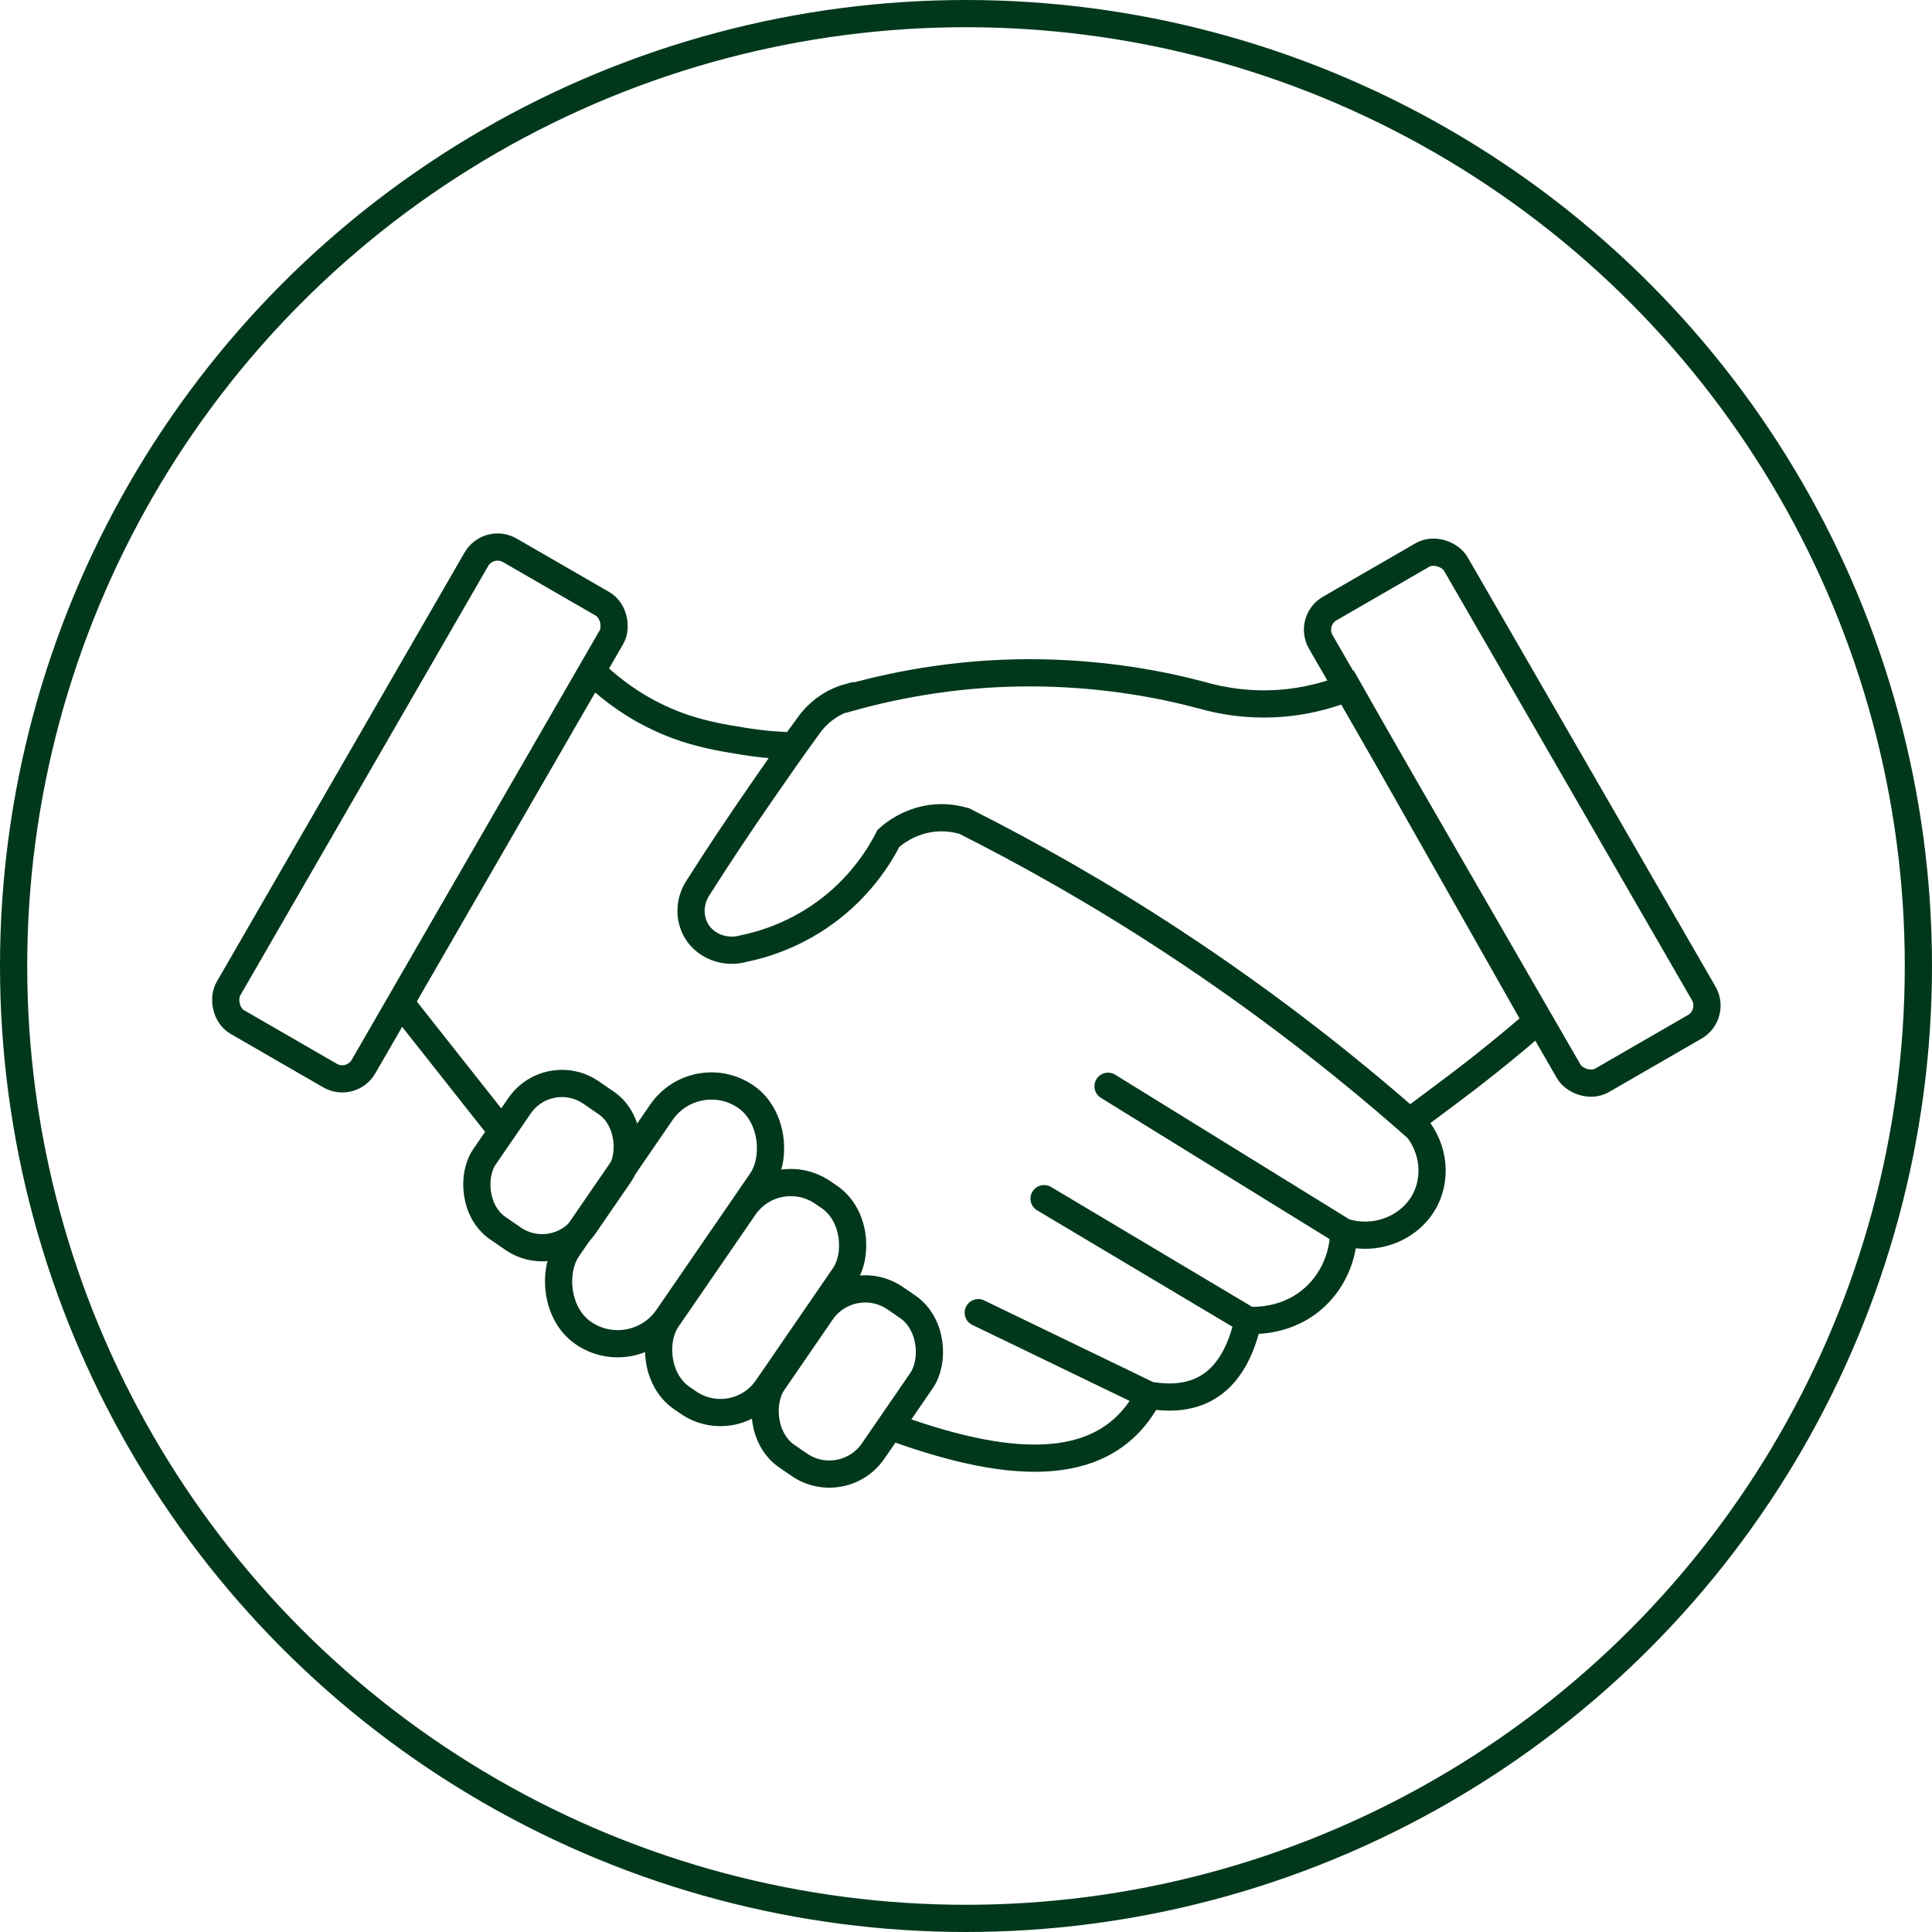
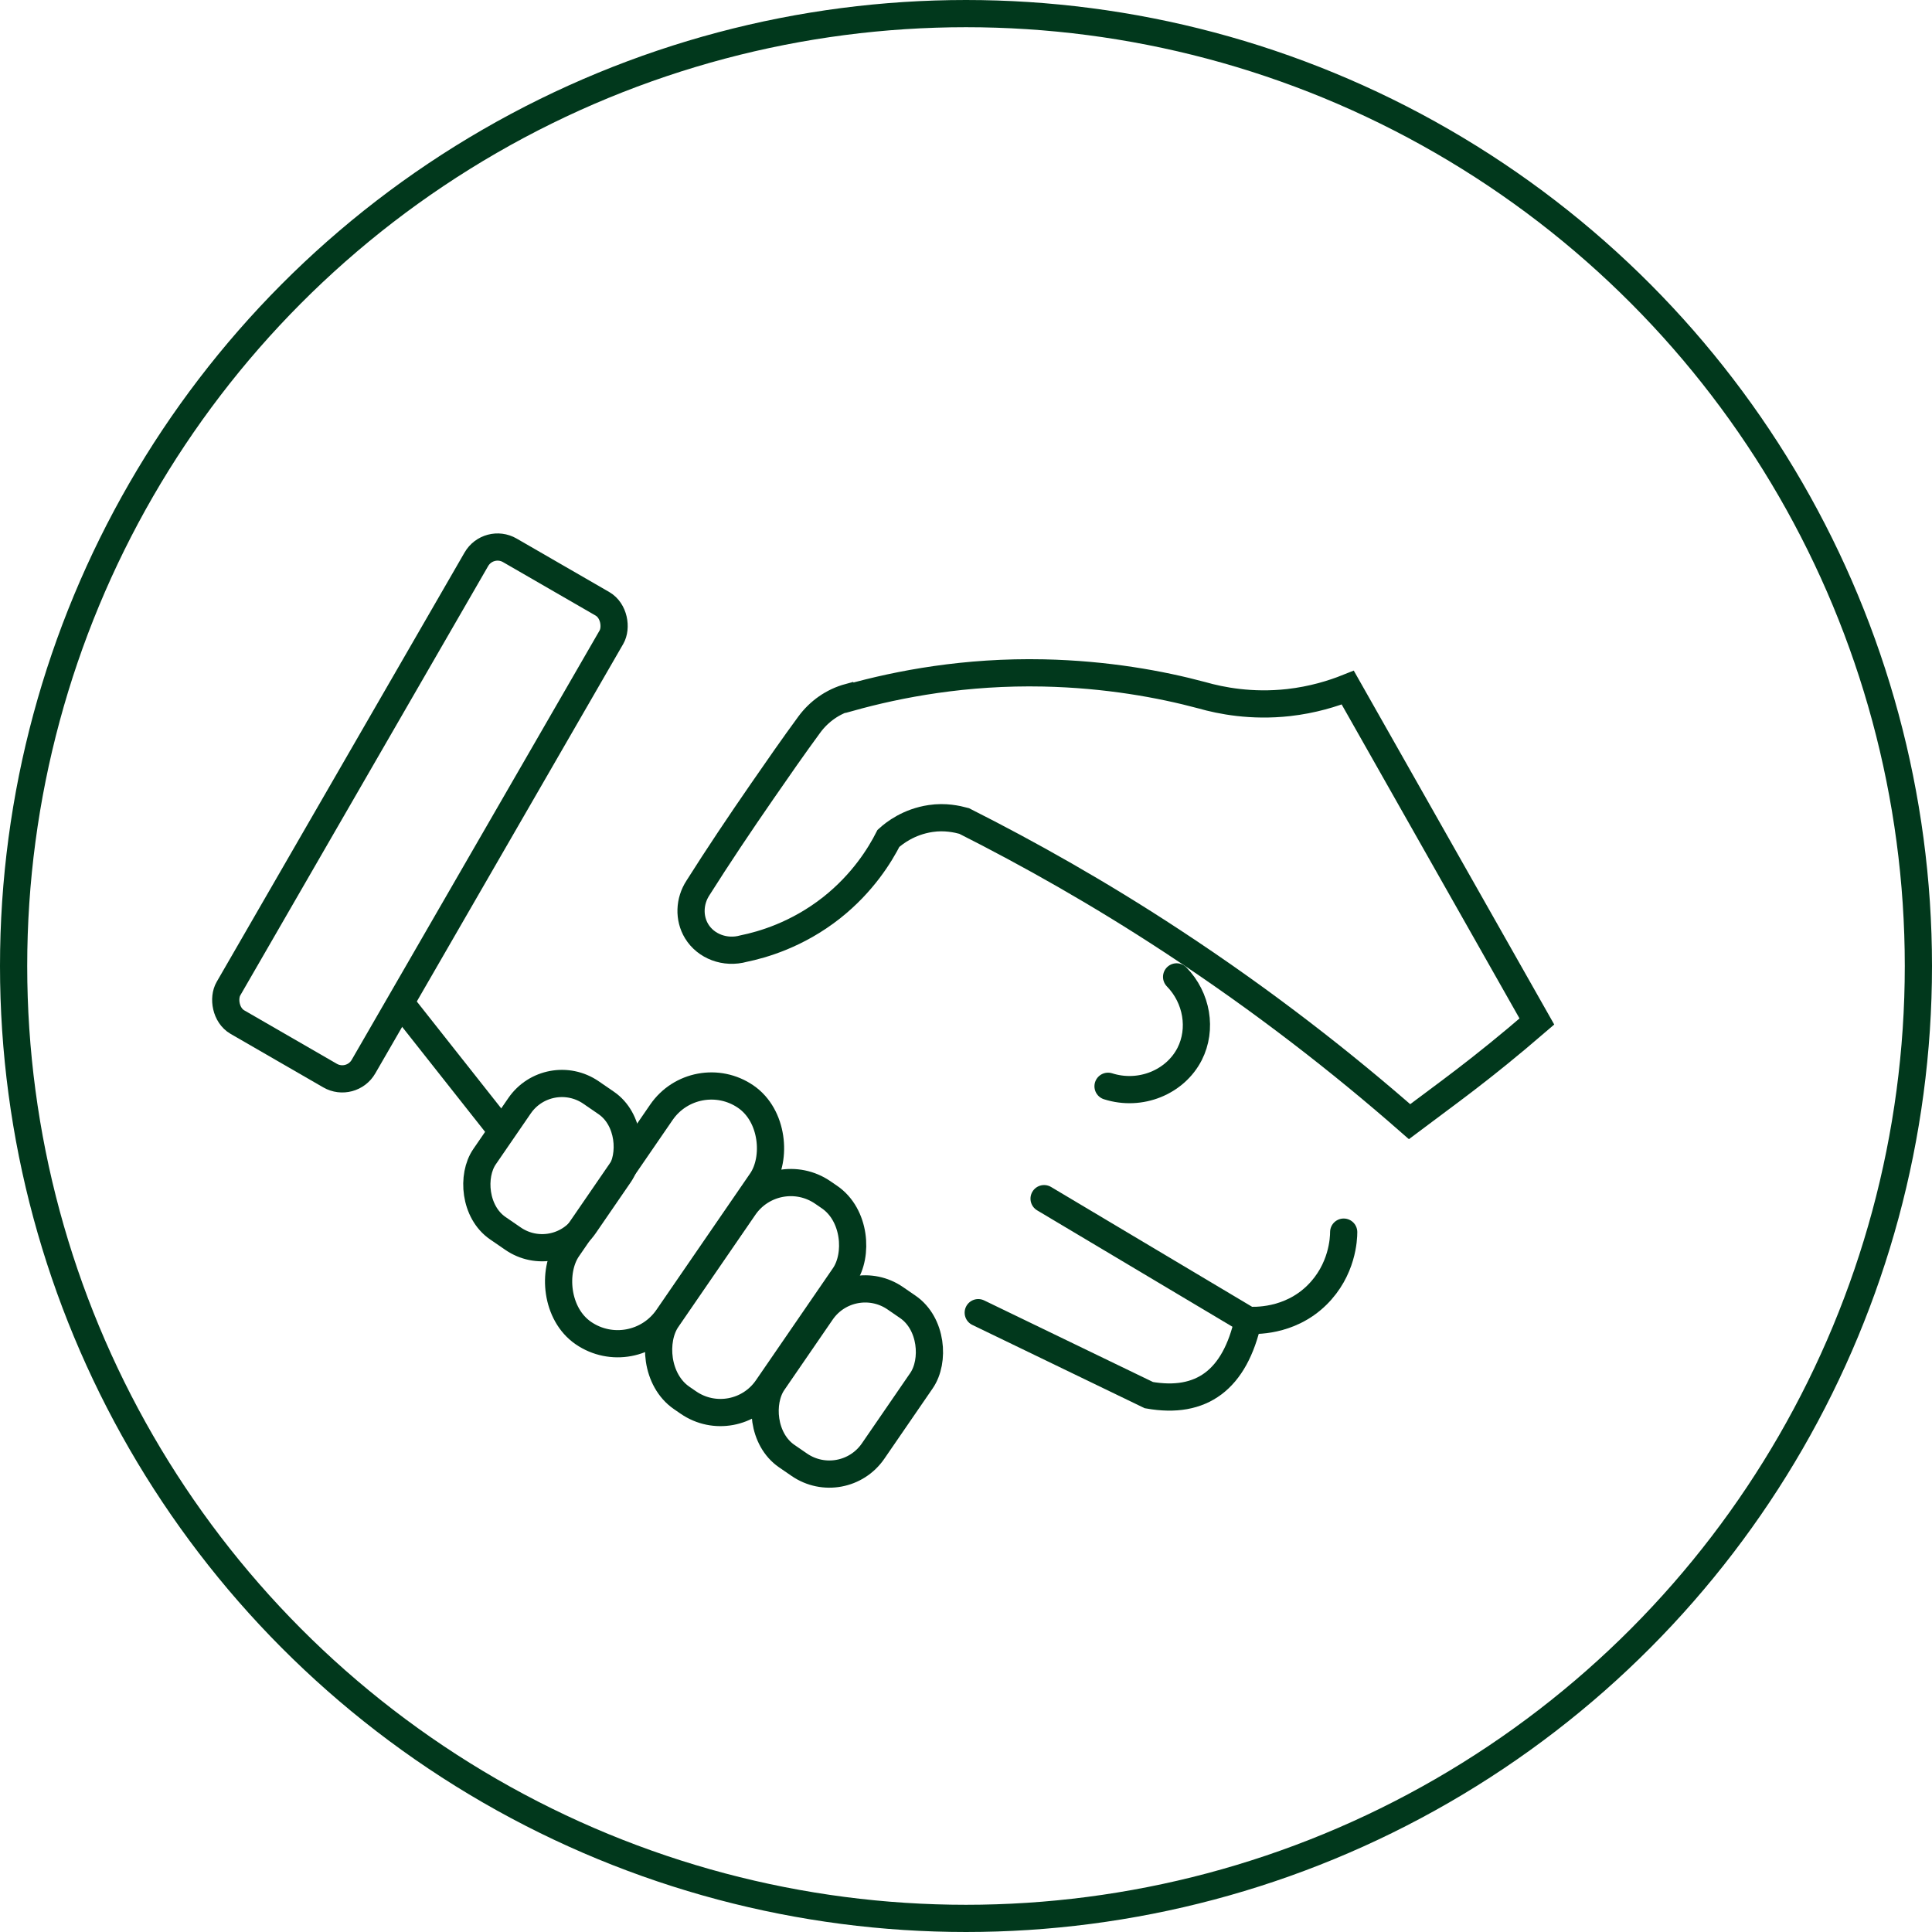
<svg xmlns="http://www.w3.org/2000/svg" id="Layer_1" viewBox="0 0 71 71">
  <defs>
    <style>.cls-1{stroke-linecap:round;}.cls-1,.cls-2{fill:none;stroke:#01381c;stroke-miterlimit:10;}</style>
  </defs>
  <circle class="cls-2" cx="35.5" cy="35.5" r="35" />
  <path class="cls-2" d="m31.2,25.62c-.59.16-1.1.52-1.46,1.01-.58.79-1.15,1.61-1.73,2.45-.83,1.2-1.62,2.38-2.36,3.55-.32.49-.34,1.11-.05,1.59.34.56,1.05.83,1.73.64.68-.14,1.96-.5,3.23-1.5,1.15-.91,1.78-1.94,2.09-2.55.21-.19.74-.61,1.55-.73.53-.08.97.02,1.23.09,2.38,1.2,4.96,2.65,7.64,4.41,3.4,2.23,6.3,4.51,8.73,6.64,1.38-1.04,2.59-1.88,4.68-3.68l-6.95-12.27c-.55.22-1.29.45-2.18.55-1.36.15-2.48-.07-3.18-.27-1.53-.41-3.51-.77-5.82-.82-2.87-.06-5.3.4-7.13.91Z" />
-   <path class="cls-1" d="m40.72,39.92l8.66,5.35c1.19.38,2.47-.15,3-1.19.46-.91.27-2.06-.48-2.83" />
+   <path class="cls-1" d="m40.72,39.92c1.19.38,2.47-.15,3-1.19.46-.91.27-2.06-.48-2.83" />
  <path class="cls-1" d="m38.37,44.05l7.5,4.47c.2.01,1.5.08,2.52-.92.95-.93.99-2.09.99-2.32" />
  <path class="cls-1" d="m35.95,48.24l6.27,3.03c1.93.34,3.16-.55,3.65-2.76" />
-   <path class="cls-2" d="m32.95,52.5c4.34,1.56,7.76,1.68,9.27-1.23" />
  <rect class="cls-2" x="18.06" y="39.81" width="4.46" height="6.05" rx="1.89" ry="1.89" transform="translate(27.82 -3.96) rotate(34.49)" />
  <rect class="cls-2" x="28.91" y="47.25" width="4.46" height="7.04" rx="1.95" ry="1.95" transform="translate(34.22 -8.71) rotate(34.49)" />
  <rect class="cls-2" x="22.2" y="39.38" width="4.46" height="10.54" rx="2.23" ry="2.23" transform="translate(29.57 -5.99) rotate(34.49)" />
  <rect class="cls-2" x="25.54" y="43.1" width="4.46" height="9.16" rx="2.08" ry="2.08" transform="translate(31.88 -7.34) rotate(34.49)" />
  <line class="cls-2" x1="18.46" y1="41.59" x2="14.85" y2="37.02" />
-   <path class="cls-2" d="m21.6,24.51c1.09,1.11,2.17,1.68,2.86,1.98,1.11.48,2.12.63,2.86.75.74.12,1.37.16,1.84.17" />
  <rect class="cls-1" x="12.57" y="19.86" width="5.73" height="20.02" rx=".9" ry=".9" transform="translate(17 -3.71) rotate(30)" />
-   <rect class="cls-1" x="52.7" y="20.04" width="5.73" height="20.02" rx=".9" ry=".9" transform="translate(118.72 28.29) rotate(150)" />
</svg>